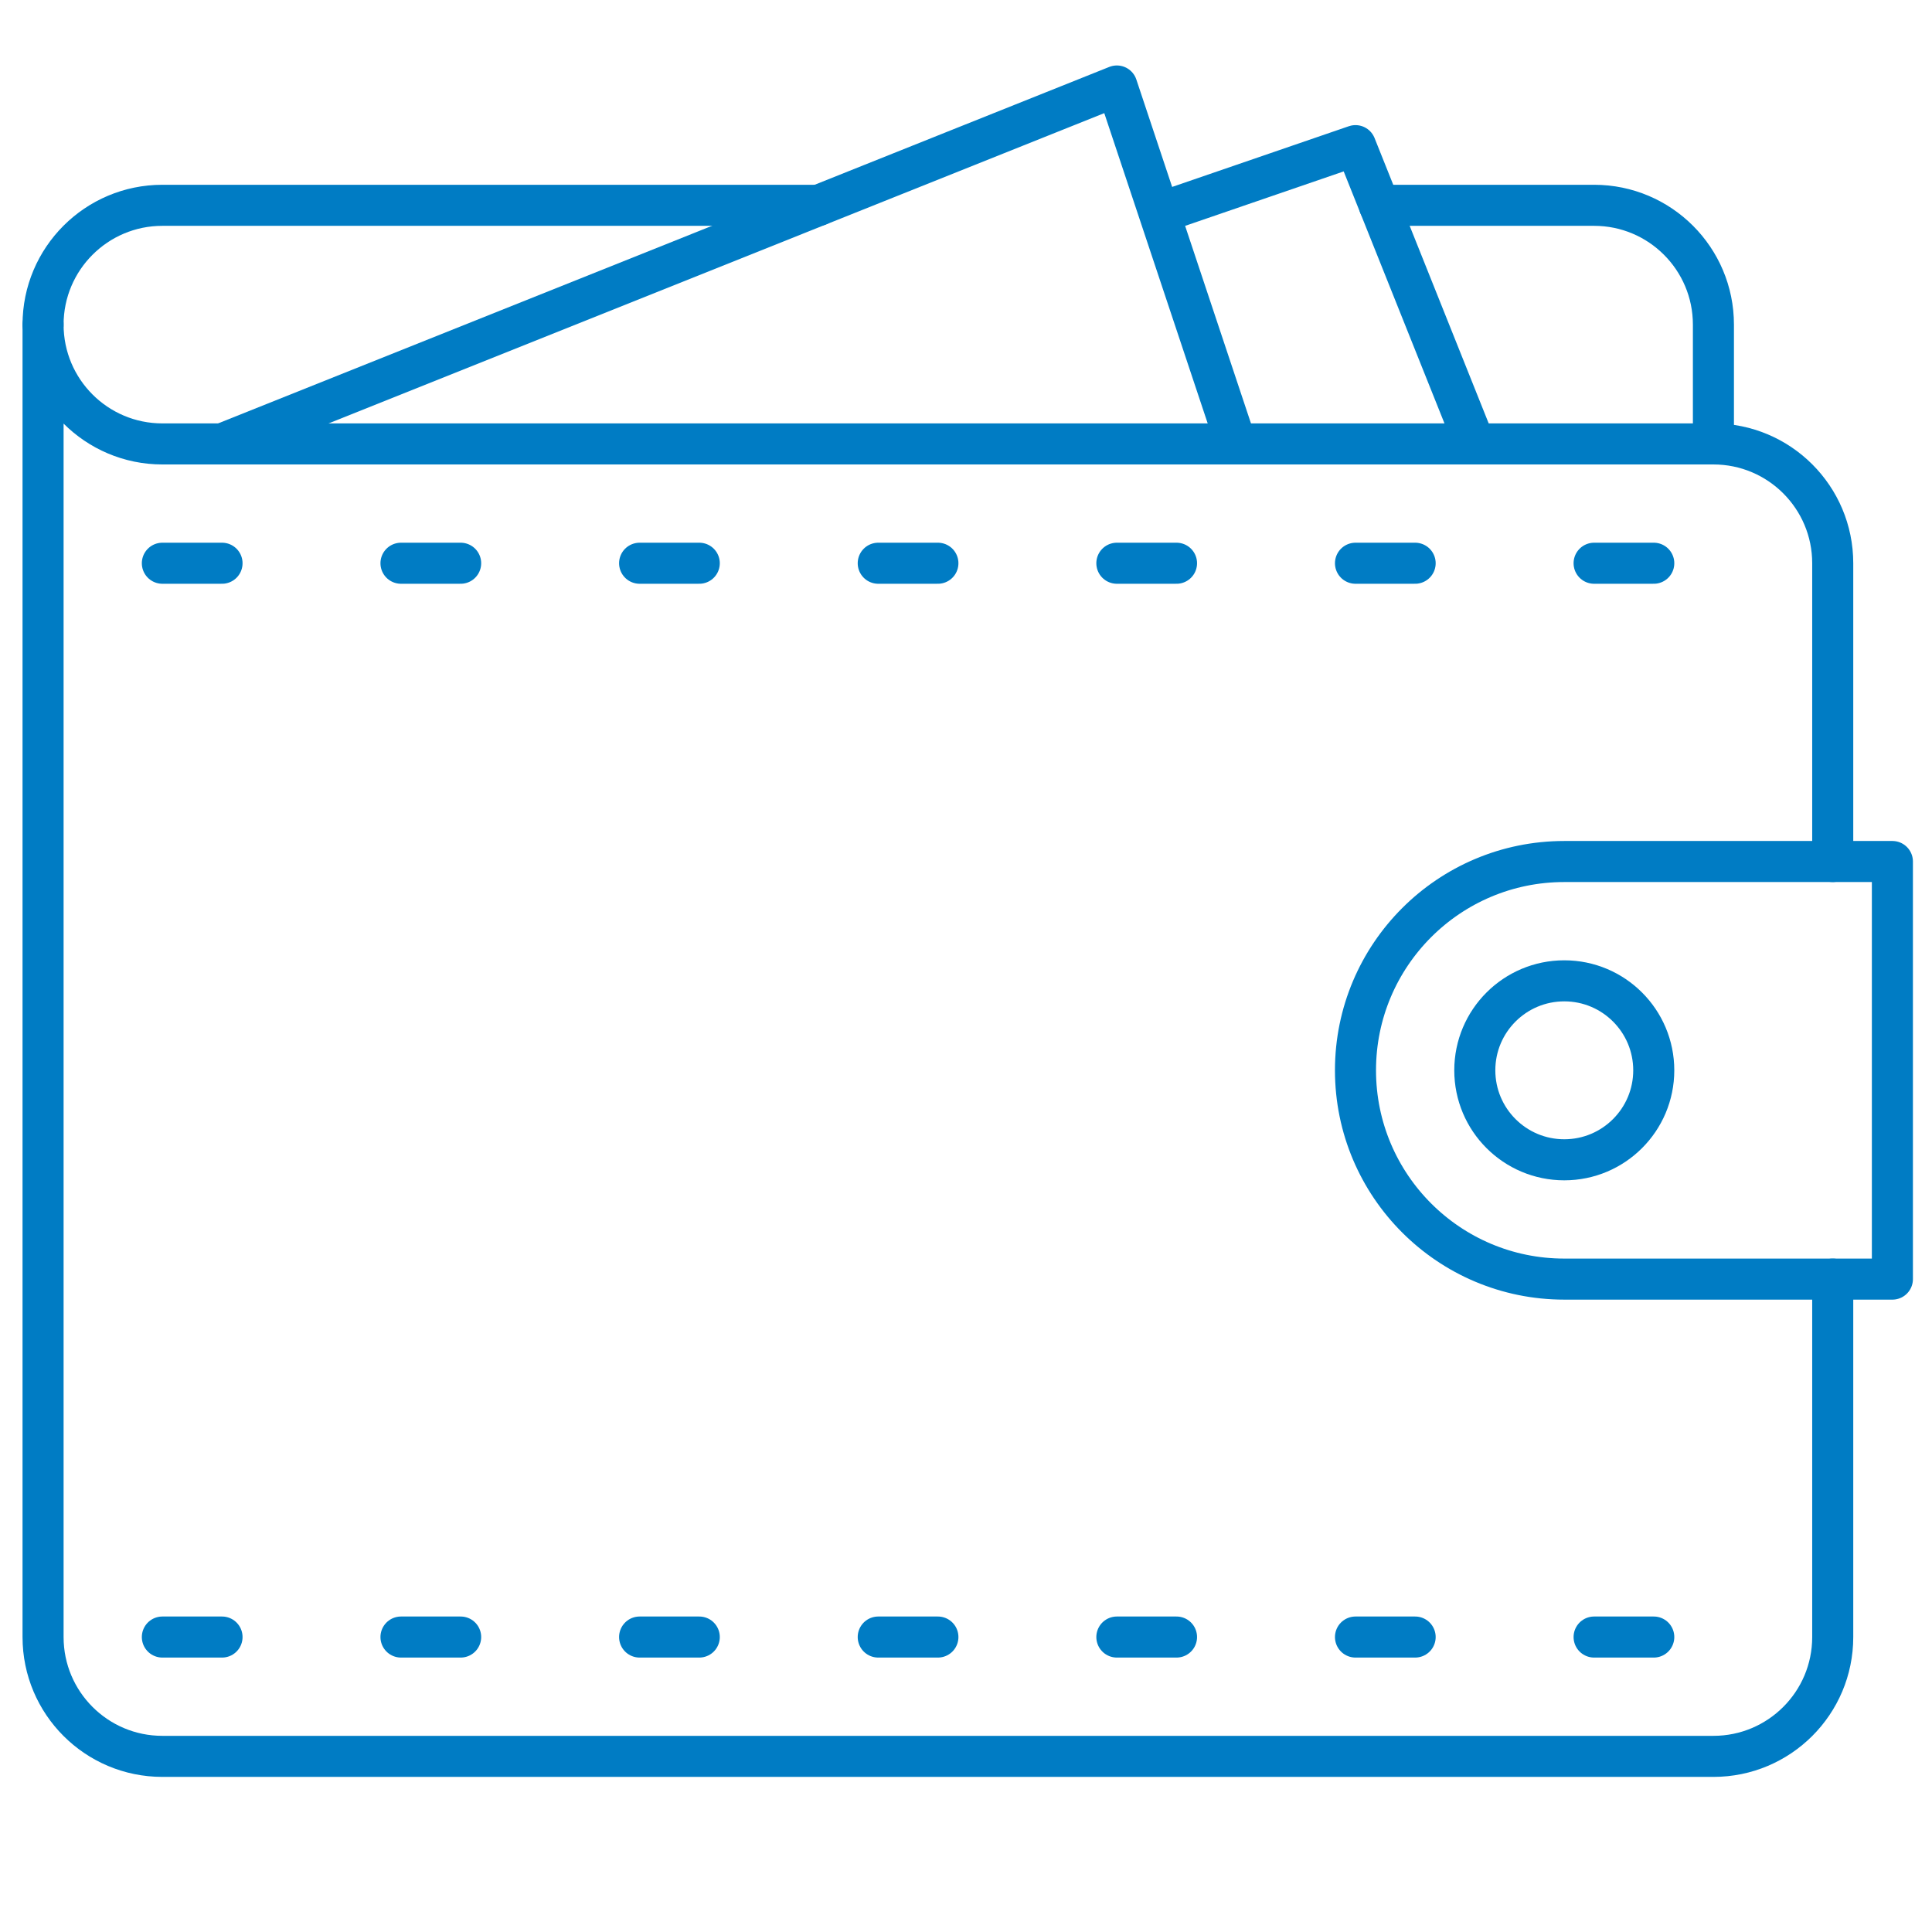
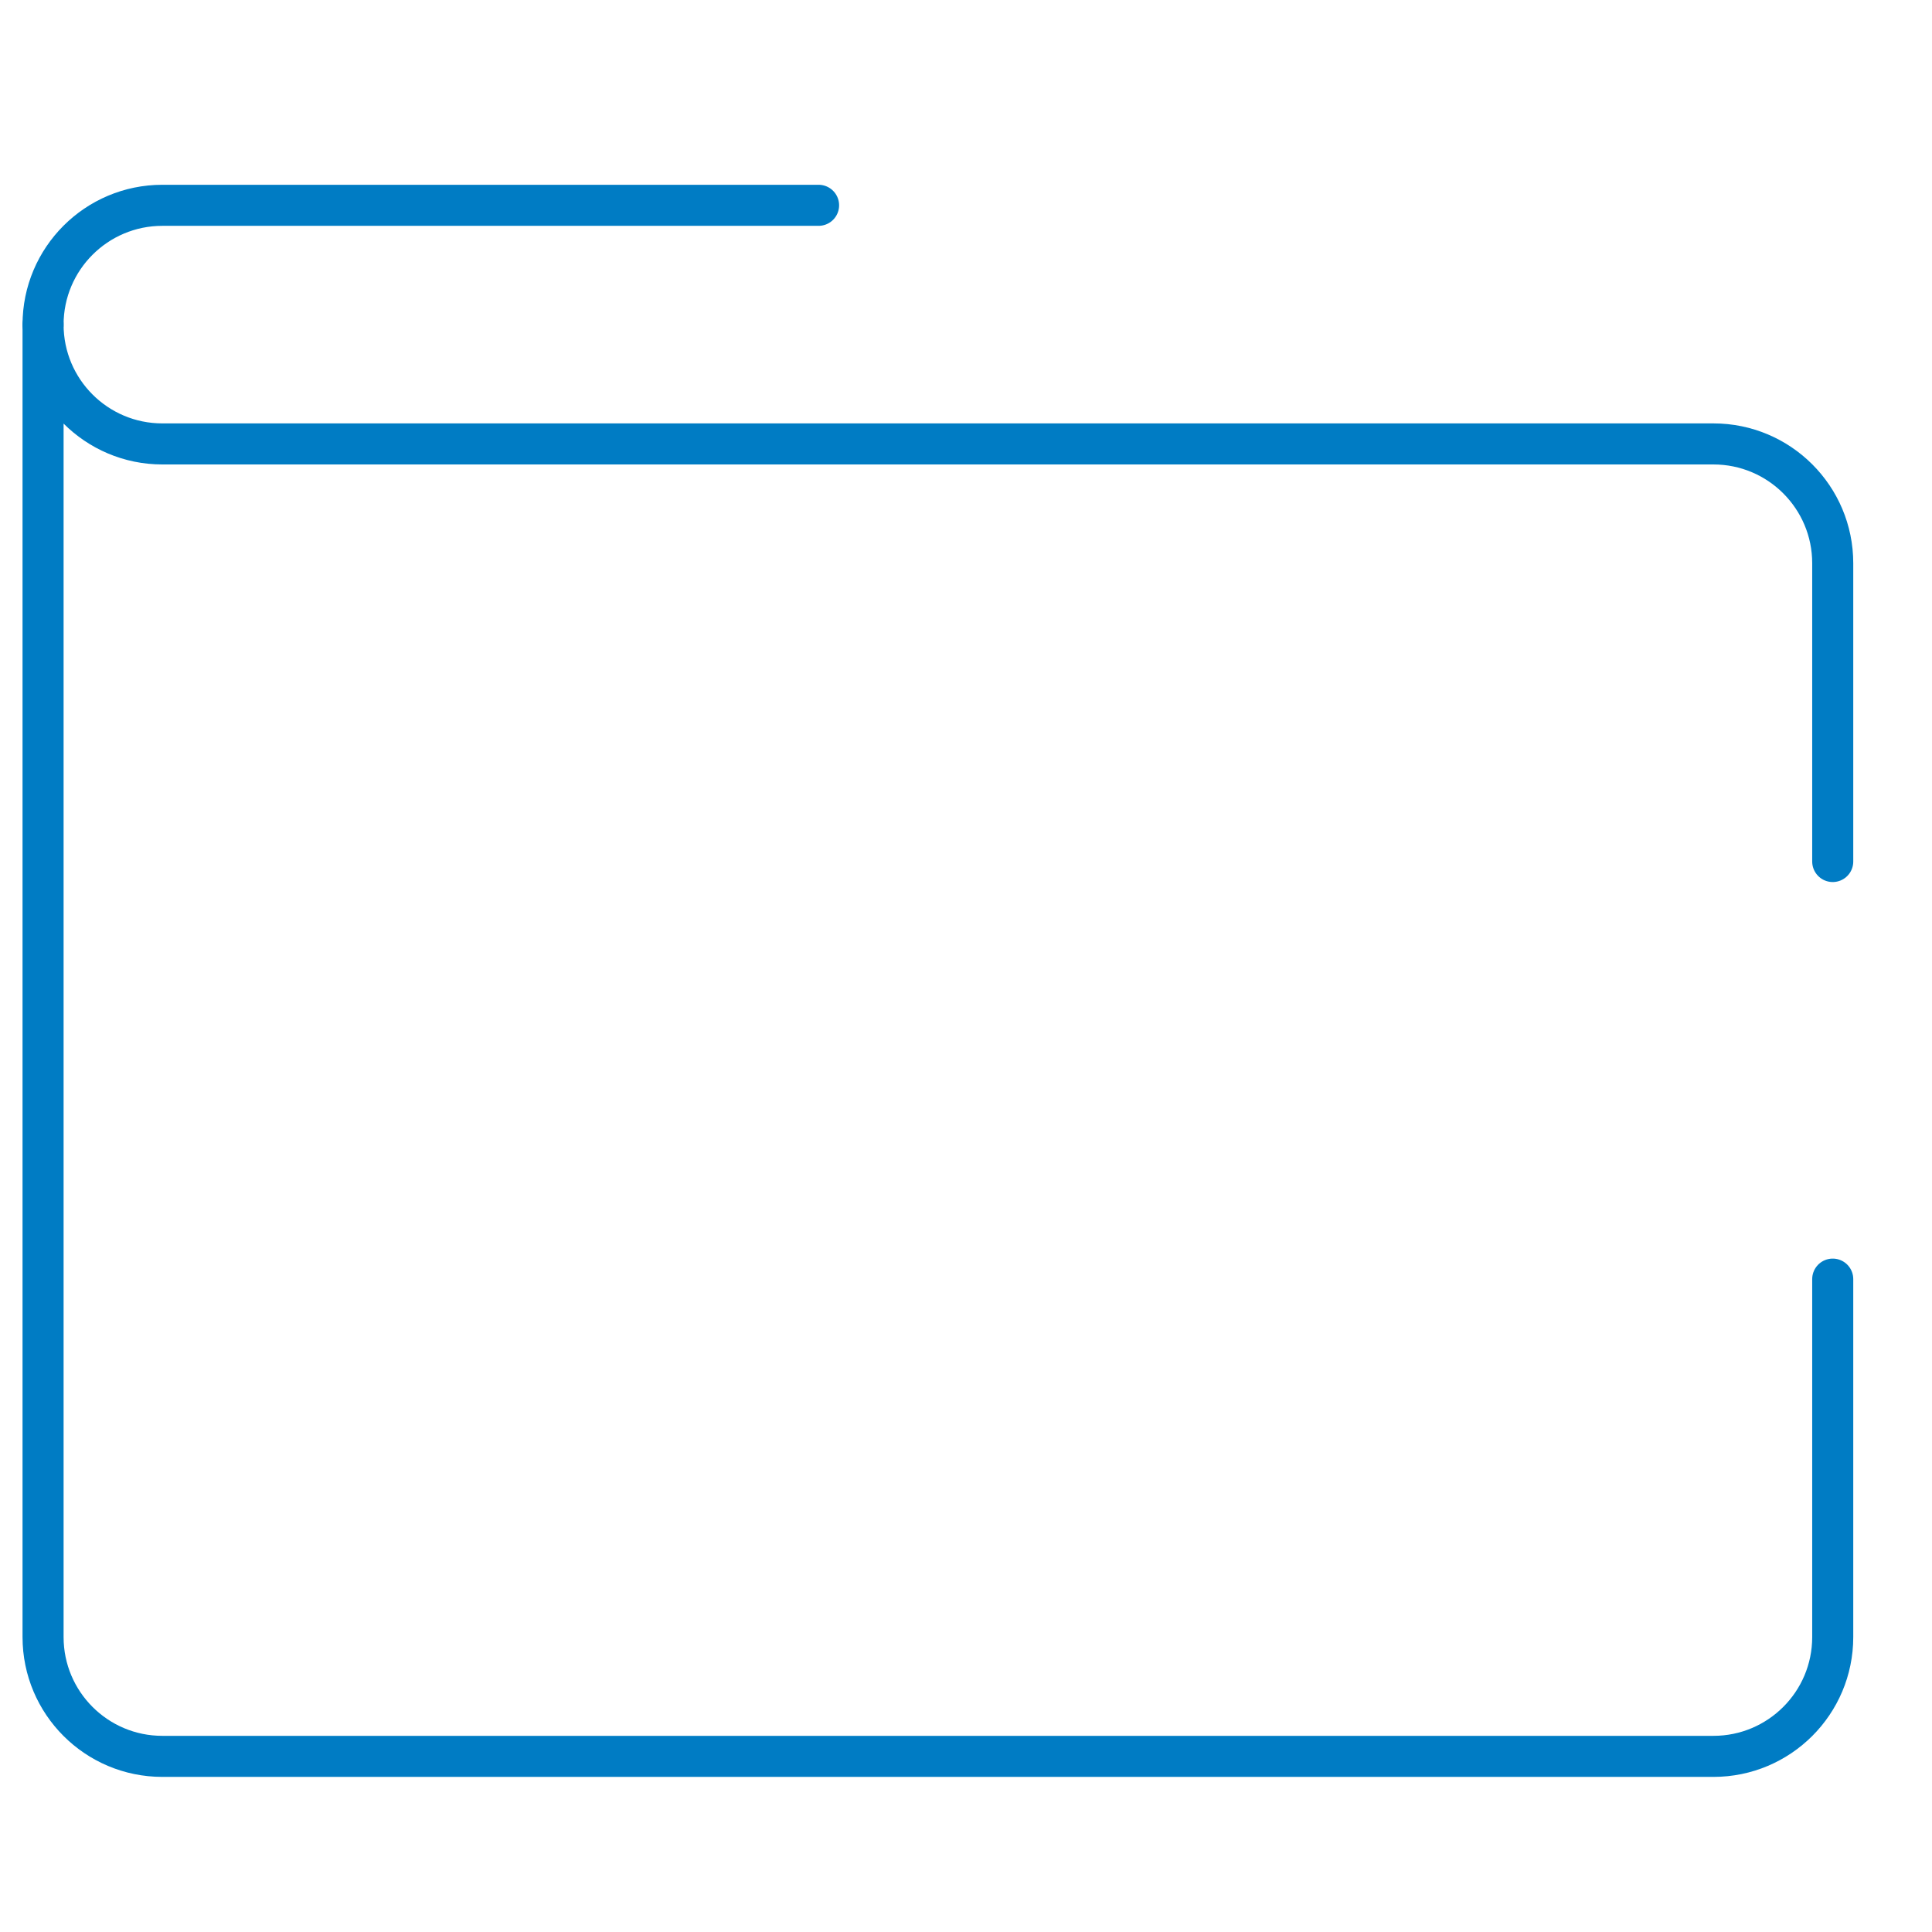
<svg xmlns="http://www.w3.org/2000/svg" version="1.1" id="Layer_1" x="0px" y="0px" width="400px" height="400px" viewBox="0 0 400 400" enable-background="new 0 0 400 400" xml:space="preserve">
  <g>
    <path fill="none" stroke="#007CC4" stroke-width="8.5" stroke-linecap="round" stroke-linejoin="round" d="M379.447,178.367   v-61.755c0-13.642-11.058-24.701-24.701-24.701H33.617c-13.643,0-24.701-11.06-24.701-24.703v271.726   c0,13.645,11.06,24.703,24.701,24.703h321.129c13.645,0,24.701-11.06,24.701-24.703v-74.106" />
-     <path fill="none" stroke="#007CC4" stroke-width="8.5" stroke-linecap="round" stroke-linejoin="round" d="M354.745,91.911V67.208   c0-13.642-11.061-24.702-24.702-24.702h-44.464 M323.867,178.367H391.8v86.458l0,0h-67.933c-23.875,0-43.229-19.354-43.229-43.228   l0,0C280.64,197.723,299.992,178.367,323.867,178.367z" />
-     <circle fill="none" stroke="#007CC4" stroke-width="8.5" stroke-linecap="round" stroke-linejoin="round" cx="323.867" cy="221.597" r="18.526" />
    <path fill="none" stroke="#007CC4" stroke-width="8.5" stroke-linecap="round" stroke-linejoin="round" d="M8.915,67.208   c0-13.642,11.06-24.702,24.7-24.702h135.863" />
-     <path fill="none" stroke="#007CC4" stroke-width="8.5" stroke-linecap="round" stroke-linejoin="round" d="M45.968,91.911   l185.267-74.107l24.702,74.107 M240.004,44.113l40.636-13.959l24.701,61.757 M342.395,338.932h-12.352 M292.99,338.932H280.64    M243.585,338.932h-12.352 M194.181,338.932H181.83 M144.776,338.932h-12.351 M95.373,338.932H83.02 M45.968,338.932H33.615    M342.395,116.612h-12.352 M292.99,116.612H280.64 M243.585,116.612h-12.352 M194.181,116.612H181.83 M144.776,116.612h-12.351    M95.373,116.612H83.02 M45.968,116.612H33.615" />
  </g>
</svg>